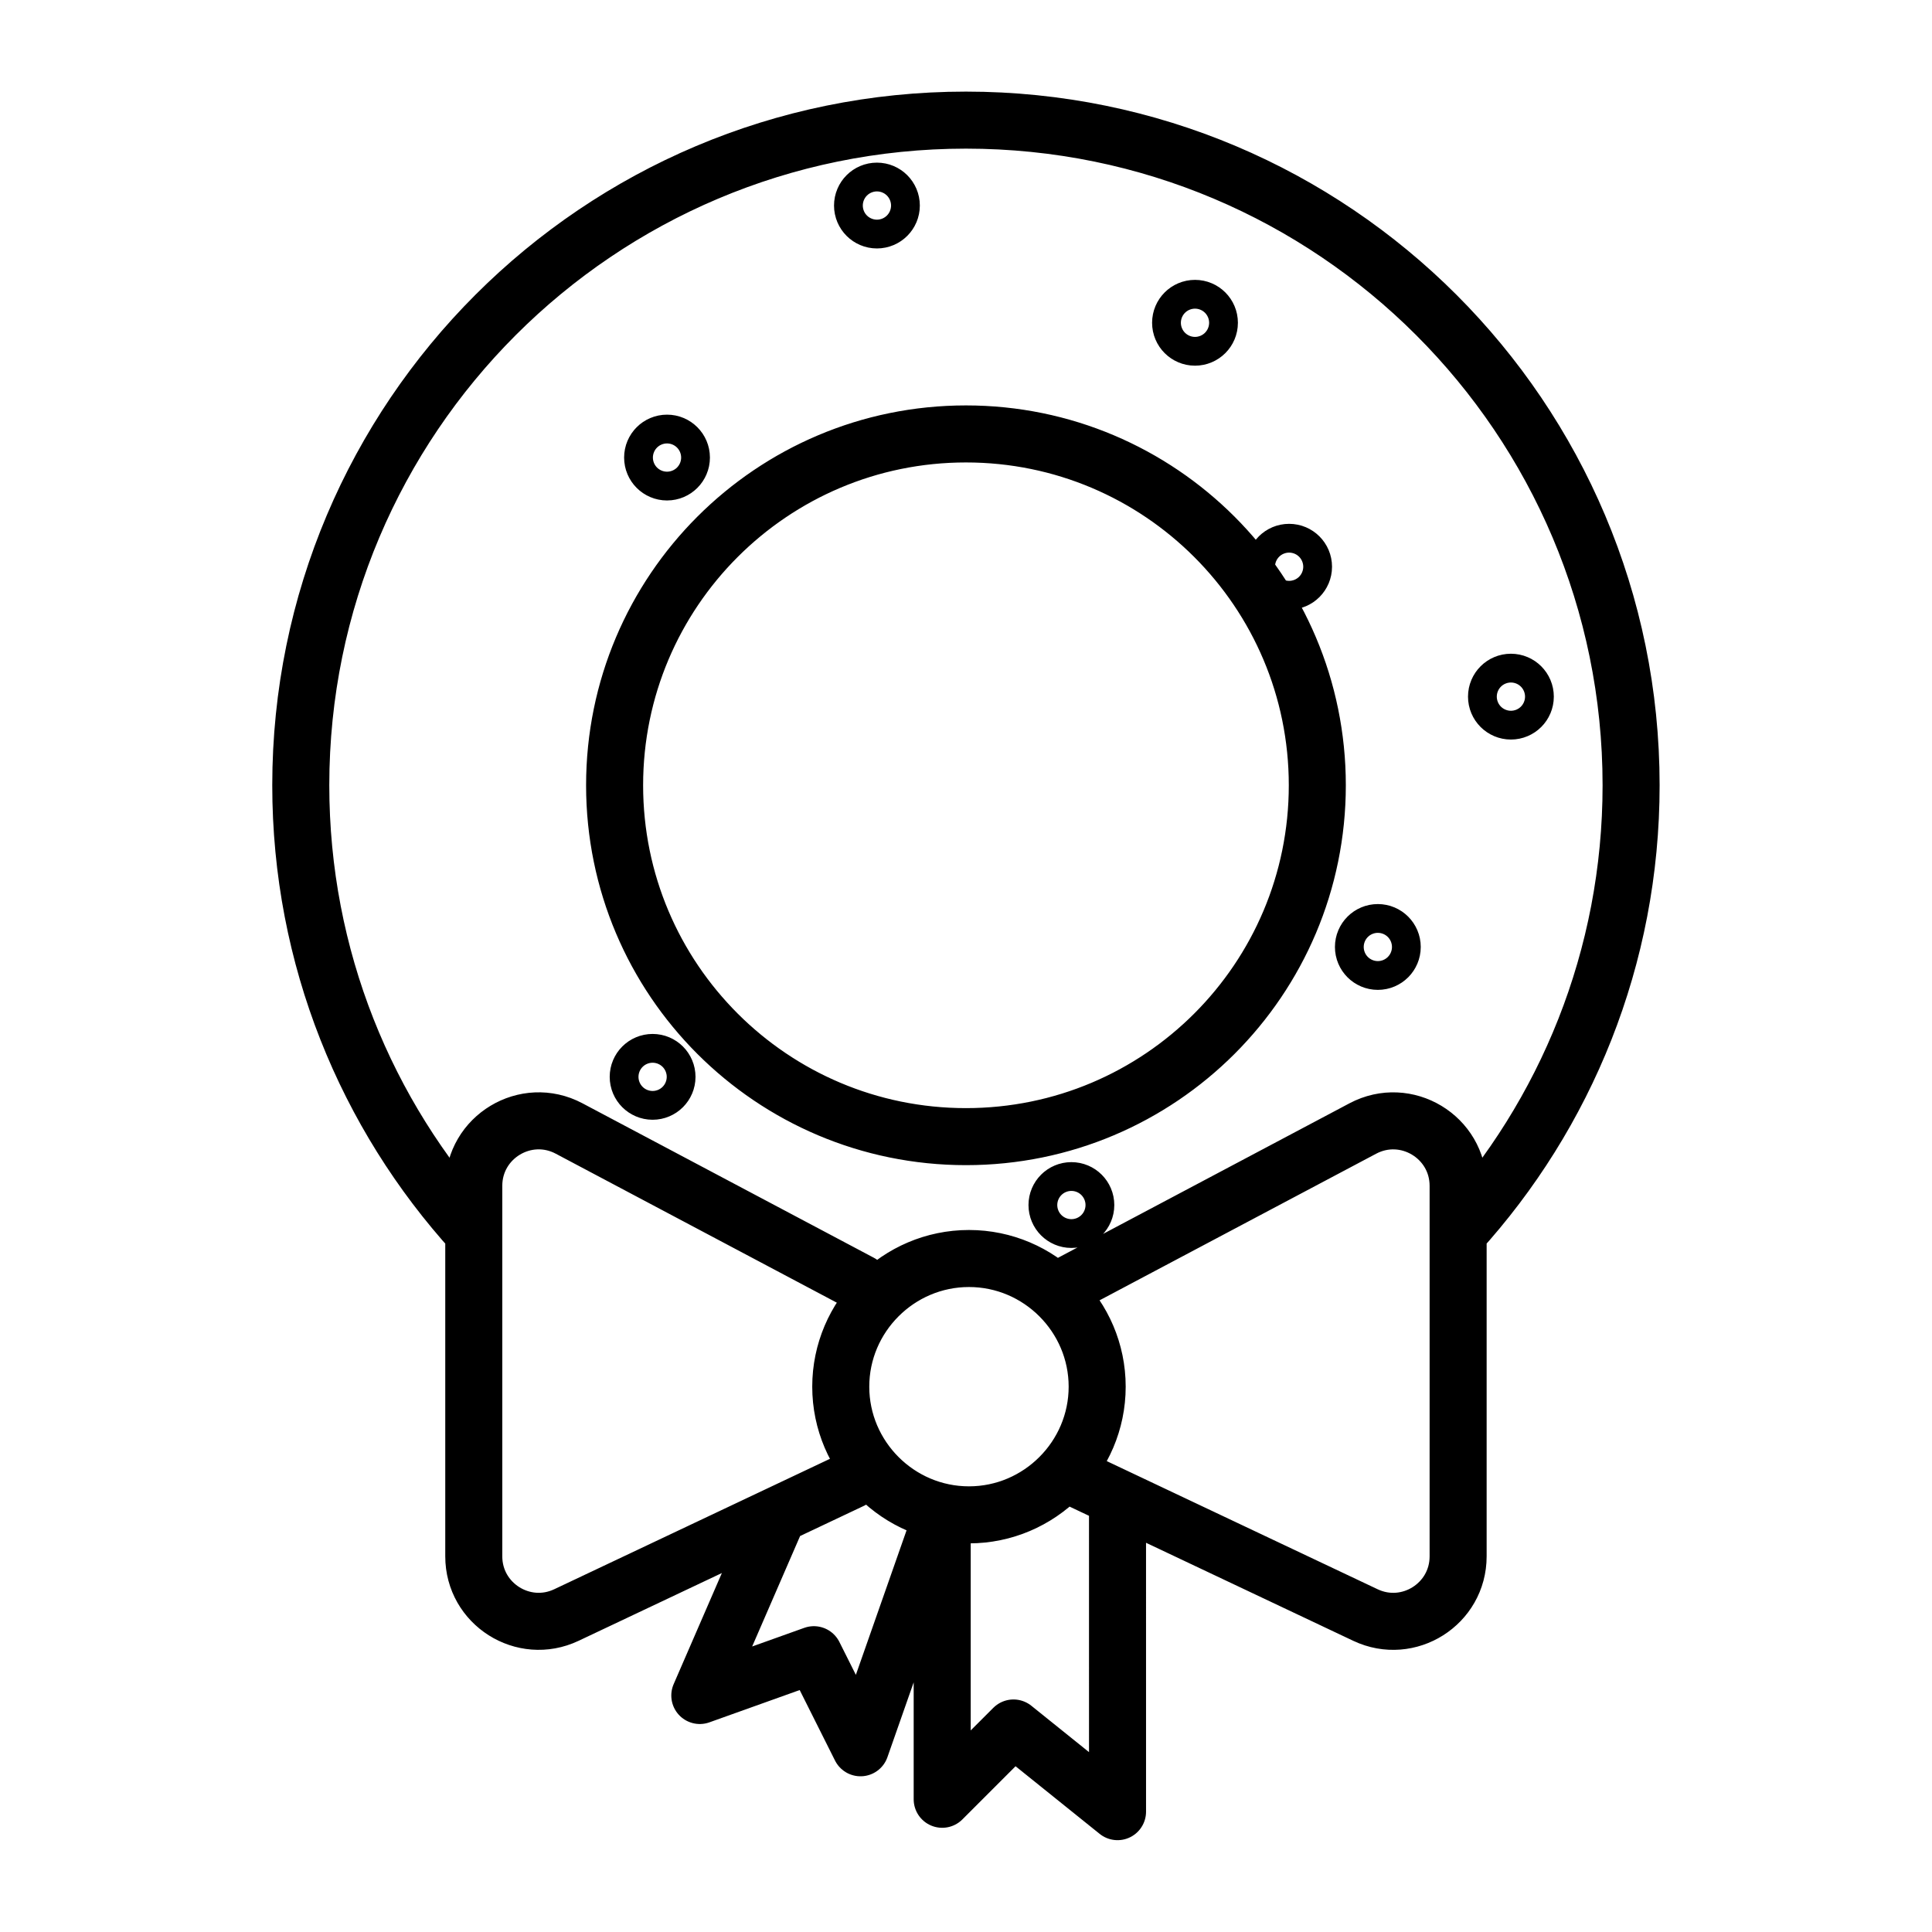
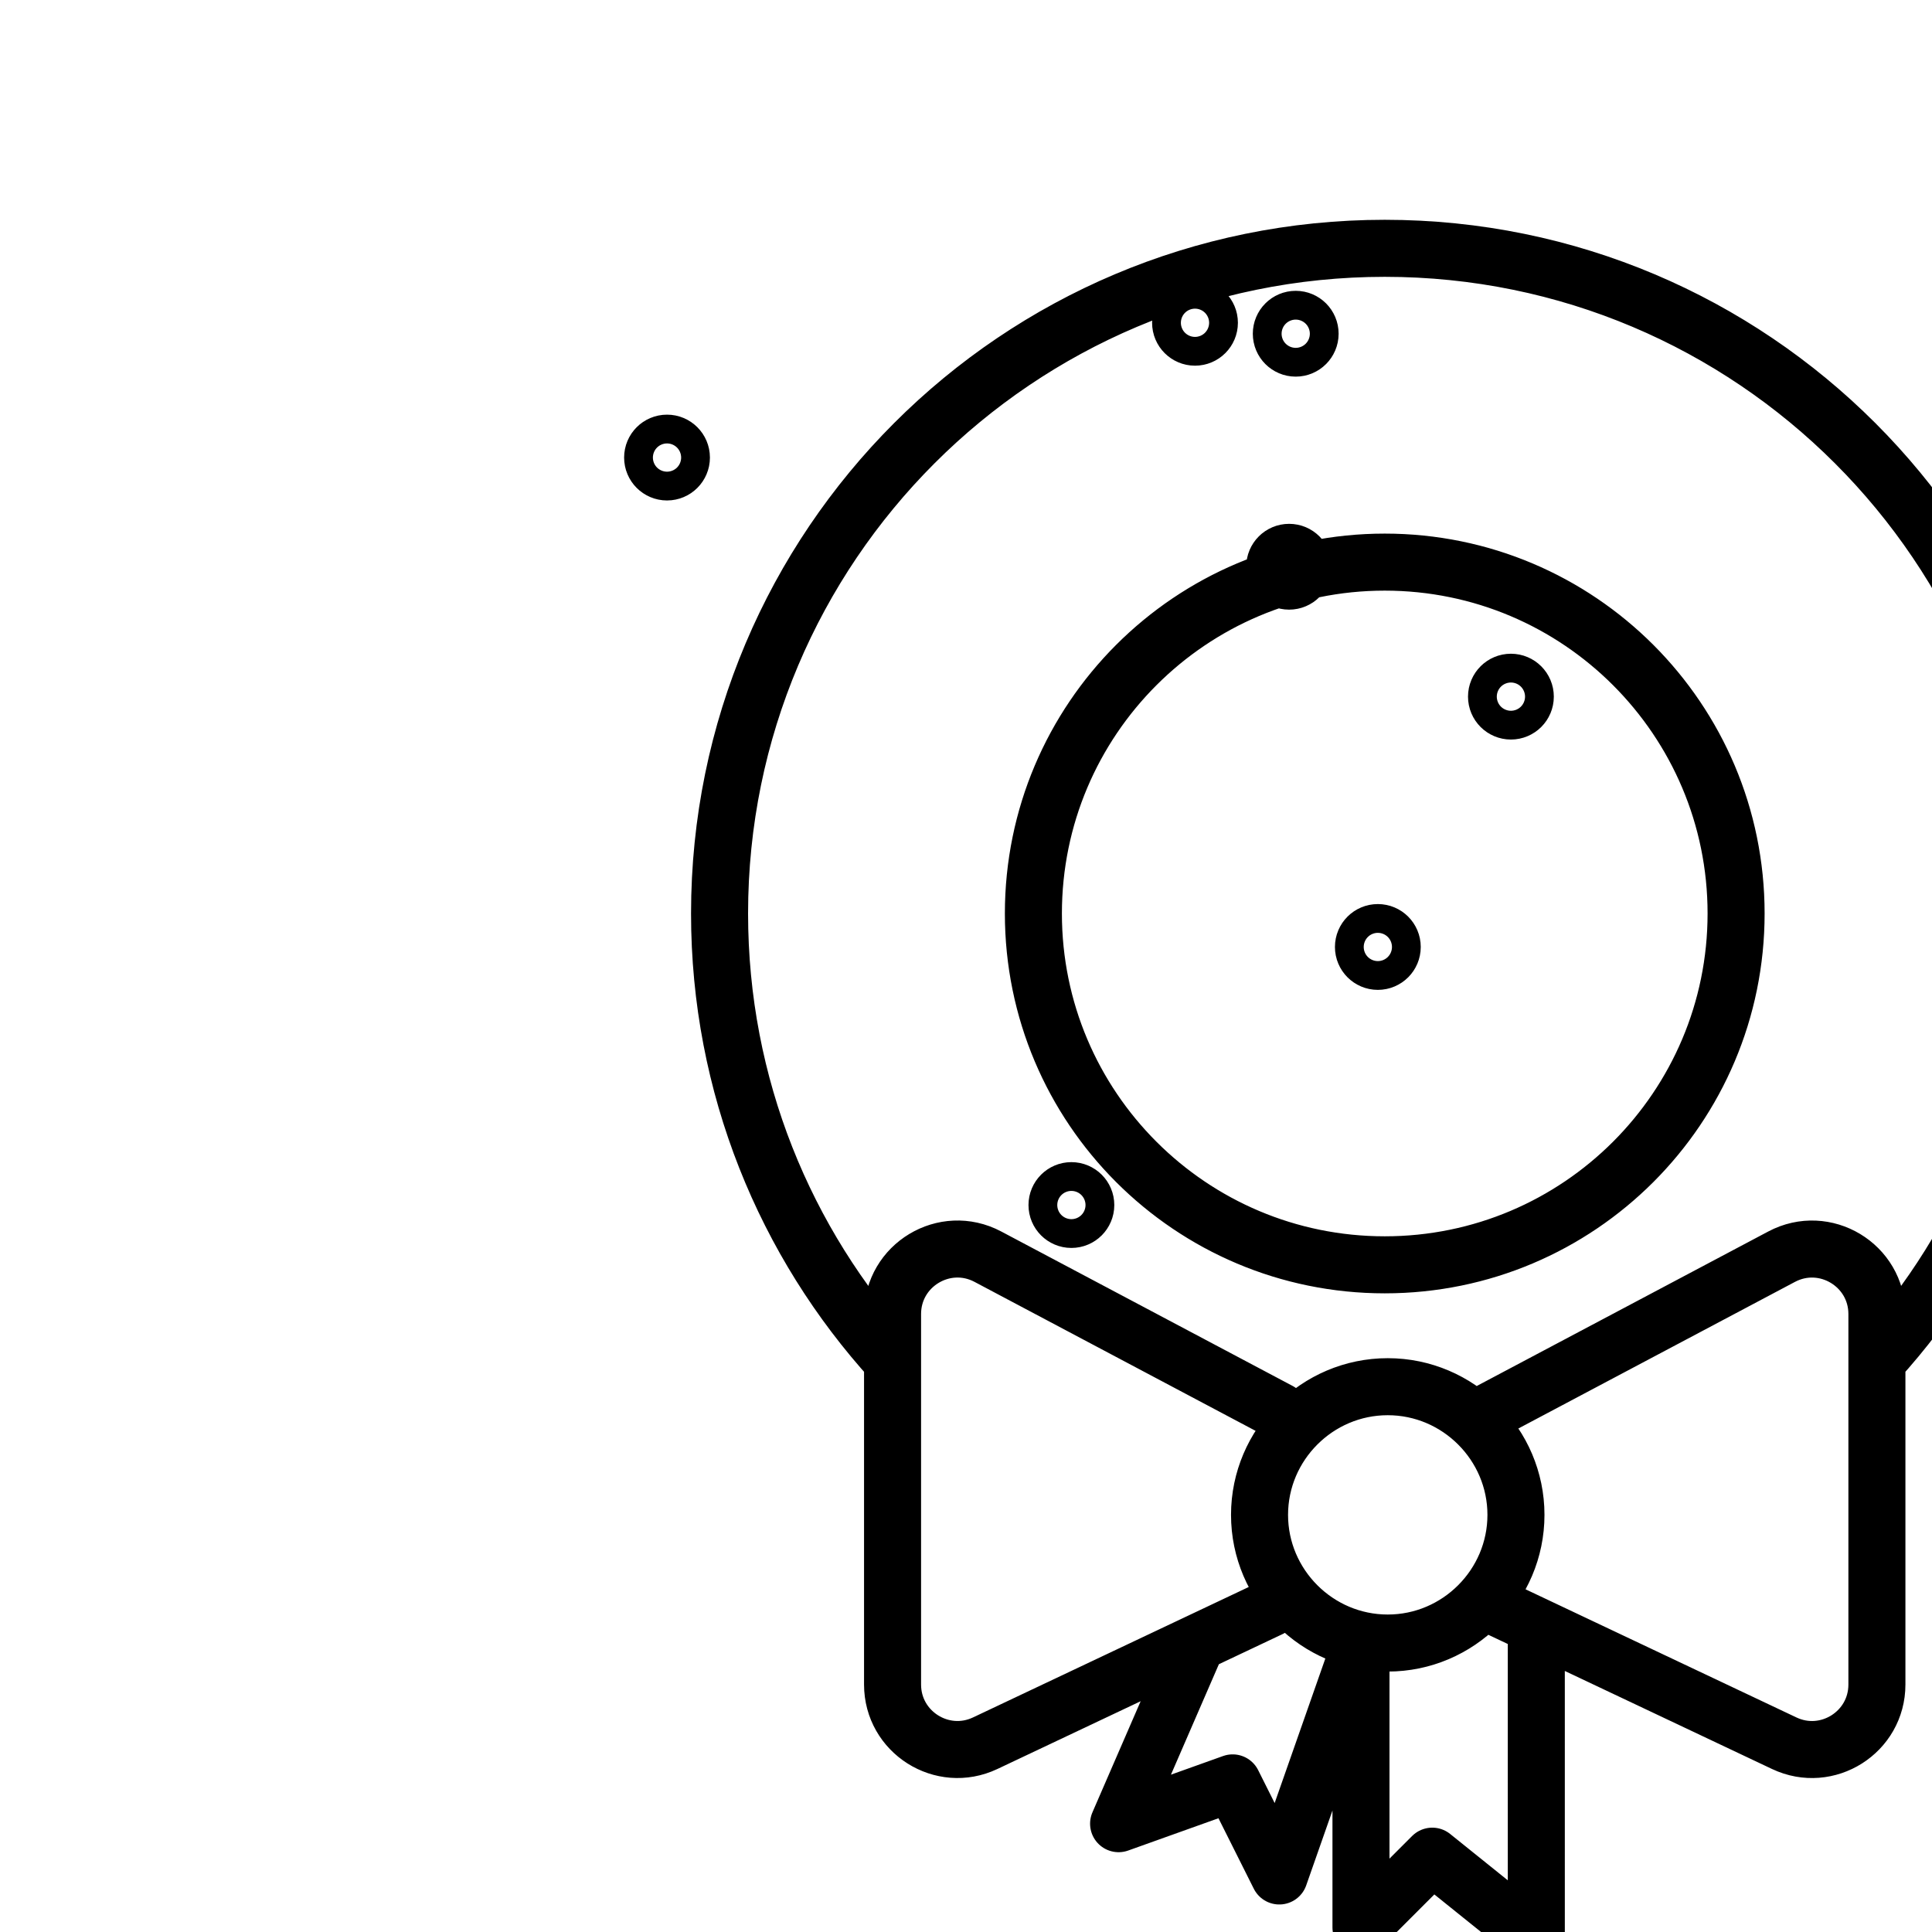
<svg xmlns="http://www.w3.org/2000/svg" width="800px" height="800px" version="1.1" viewBox="144 144 512 512">
-   <path transform="matrix(5.038 0 0 5.038 148.09 148.09)" d="m35.032 23.257c0 0.418-0.339 0.757-0.757 0.757-0.418 0-0.757-0.339-0.757-0.757 0-0.418 0.339-0.757 0.757-0.757 0.417-7.75e-4 0.757 0.339 0.757 0.757zm27.016-7.847c-0.418 0-0.757 0.339-0.757 0.757s0.339 0.757 0.757 0.757c0.418 0 0.757-0.339 0.757-0.757s-0.339-0.757-0.757-0.757zm4.951 12.833c-0.418 0-0.757 0.339-0.757 0.757s0.339 0.757 0.757 0.757c0.418 0 0.757-0.339 0.757-0.757 7.75e-4 -0.417-0.338-0.757-0.757-0.757zm11.667 6.833c-0.418 0-0.757 0.339-0.757 0.757 0 0.418 0.339 0.757 0.757 0.757 0.418 0 0.757-0.339 0.757-0.757 0-0.417-0.339-0.757-0.757-0.757zm-7 13.168c-0.418 0-0.757 0.339-0.757 0.757 0 0.418 0.339 0.757 0.757 0.757s0.757-0.339 0.757-0.757c0-0.418-0.339-0.757-0.757-0.757zm-16.12 13.575c-0.418 0-0.757 0.339-0.757 0.757 0 0.418 0.339 0.757 0.757 0.757 0.418 0 0.757-0.339 0.757-0.757 0-0.418-0.339-0.757-0.757-0.757zm-22.029-6.743c-0.418 0-0.757 0.339-0.757 0.757 0 0.418 0.339 0.757 0.757 0.757 0.418 0 0.757-0.339 0.757-0.757 0-0.417-0.339-0.757-0.757-0.757zm11.8-45.833c-0.418 0-0.757 0.339-0.757 0.757s0.339 0.757 0.757 0.757c0.418 0 0.757-0.339 0.757-0.757s-0.339-0.757-0.757-0.757zm10.696 67.803 15.002 7.097c2.265 1.071 4.874-0.581 4.874-3.086v-19.49c0-2.574-2.739-4.222-5.013-3.017l-15.33 8.126m-11.56 10.369-15.002 7.097c-2.265 1.071-4.874-0.581-4.874-3.086v-19.49c0-2.574 2.739-4.222 5.013-3.017l15.33 8.126m5.707 12.198h-0.004c-3.708 0-6.742-3.034-6.742-6.742 0-3.708 3.034-6.742 6.742-6.742h0.004c3.708 0 6.742 3.034 6.742 6.742 0 3.708-3.034 6.742-6.742 6.742zm25.729-14.842c5.653-6.215 9.099-14.473 9.099-23.536 7.75e-4 -19.323-15.664-34.988-34.988-34.988-19.325 0-34.99 15.665-34.99 34.989 0 9.063 3.446 17.321 9.098 23.535m25.892-42.017c-10.207 0-18.482 8.275-18.482 18.482-7.75e-4 10.207 8.274 18.482 18.482 18.482 10.207 0 18.482-8.275 18.482-18.482 0-10.207-8.275-18.482-18.482-18.482zm-9.877 56.86-4.123 9.501 6-2.146 2.453 4.896 4.297-12.251v14.96l3.75-3.75 5.473 4.401-7.75e-4 -16.512" fill="none" stroke="#000000" stroke-linecap="round" stroke-linejoin="round" stroke-miterlimit="10" stroke-width="3" />
+   <path transform="matrix(5.038 0 0 5.038 148.09 148.09)" d="m35.032 23.257c0 0.418-0.339 0.757-0.757 0.757-0.418 0-0.757-0.339-0.757-0.757 0-0.418 0.339-0.757 0.757-0.757 0.417-7.75e-4 0.757 0.339 0.757 0.757zm27.016-7.847c-0.418 0-0.757 0.339-0.757 0.757s0.339 0.757 0.757 0.757c0.418 0 0.757-0.339 0.757-0.757s-0.339-0.757-0.757-0.757zm4.951 12.833c-0.418 0-0.757 0.339-0.757 0.757s0.339 0.757 0.757 0.757c0.418 0 0.757-0.339 0.757-0.757 7.75e-4 -0.417-0.338-0.757-0.757-0.757zm11.667 6.833c-0.418 0-0.757 0.339-0.757 0.757 0 0.418 0.339 0.757 0.757 0.757 0.418 0 0.757-0.339 0.757-0.757 0-0.417-0.339-0.757-0.757-0.757zm-7 13.168c-0.418 0-0.757 0.339-0.757 0.757 0 0.418 0.339 0.757 0.757 0.757s0.757-0.339 0.757-0.757c0-0.418-0.339-0.757-0.757-0.757zm-16.12 13.575c-0.418 0-0.757 0.339-0.757 0.757 0 0.418 0.339 0.757 0.757 0.757 0.418 0 0.757-0.339 0.757-0.757 0-0.418-0.339-0.757-0.757-0.757zc-0.418 0-0.757 0.339-0.757 0.757 0 0.418 0.339 0.757 0.757 0.757 0.418 0 0.757-0.339 0.757-0.757 0-0.417-0.339-0.757-0.757-0.757zm11.8-45.833c-0.418 0-0.757 0.339-0.757 0.757s0.339 0.757 0.757 0.757c0.418 0 0.757-0.339 0.757-0.757s-0.339-0.757-0.757-0.757zm10.696 67.803 15.002 7.097c2.265 1.071 4.874-0.581 4.874-3.086v-19.49c0-2.574-2.739-4.222-5.013-3.017l-15.33 8.126m-11.56 10.369-15.002 7.097c-2.265 1.071-4.874-0.581-4.874-3.086v-19.49c0-2.574 2.739-4.222 5.013-3.017l15.33 8.126m5.707 12.198h-0.004c-3.708 0-6.742-3.034-6.742-6.742 0-3.708 3.034-6.742 6.742-6.742h0.004c3.708 0 6.742 3.034 6.742 6.742 0 3.708-3.034 6.742-6.742 6.742zm25.729-14.842c5.653-6.215 9.099-14.473 9.099-23.536 7.75e-4 -19.323-15.664-34.988-34.988-34.988-19.325 0-34.99 15.665-34.99 34.989 0 9.063 3.446 17.321 9.098 23.535m25.892-42.017c-10.207 0-18.482 8.275-18.482 18.482-7.75e-4 10.207 8.274 18.482 18.482 18.482 10.207 0 18.482-8.275 18.482-18.482 0-10.207-8.275-18.482-18.482-18.482zm-9.877 56.86-4.123 9.501 6-2.146 2.453 4.896 4.297-12.251v14.96l3.75-3.75 5.473 4.401-7.75e-4 -16.512" fill="none" stroke="#000000" stroke-linecap="round" stroke-linejoin="round" stroke-miterlimit="10" stroke-width="3" />
</svg>